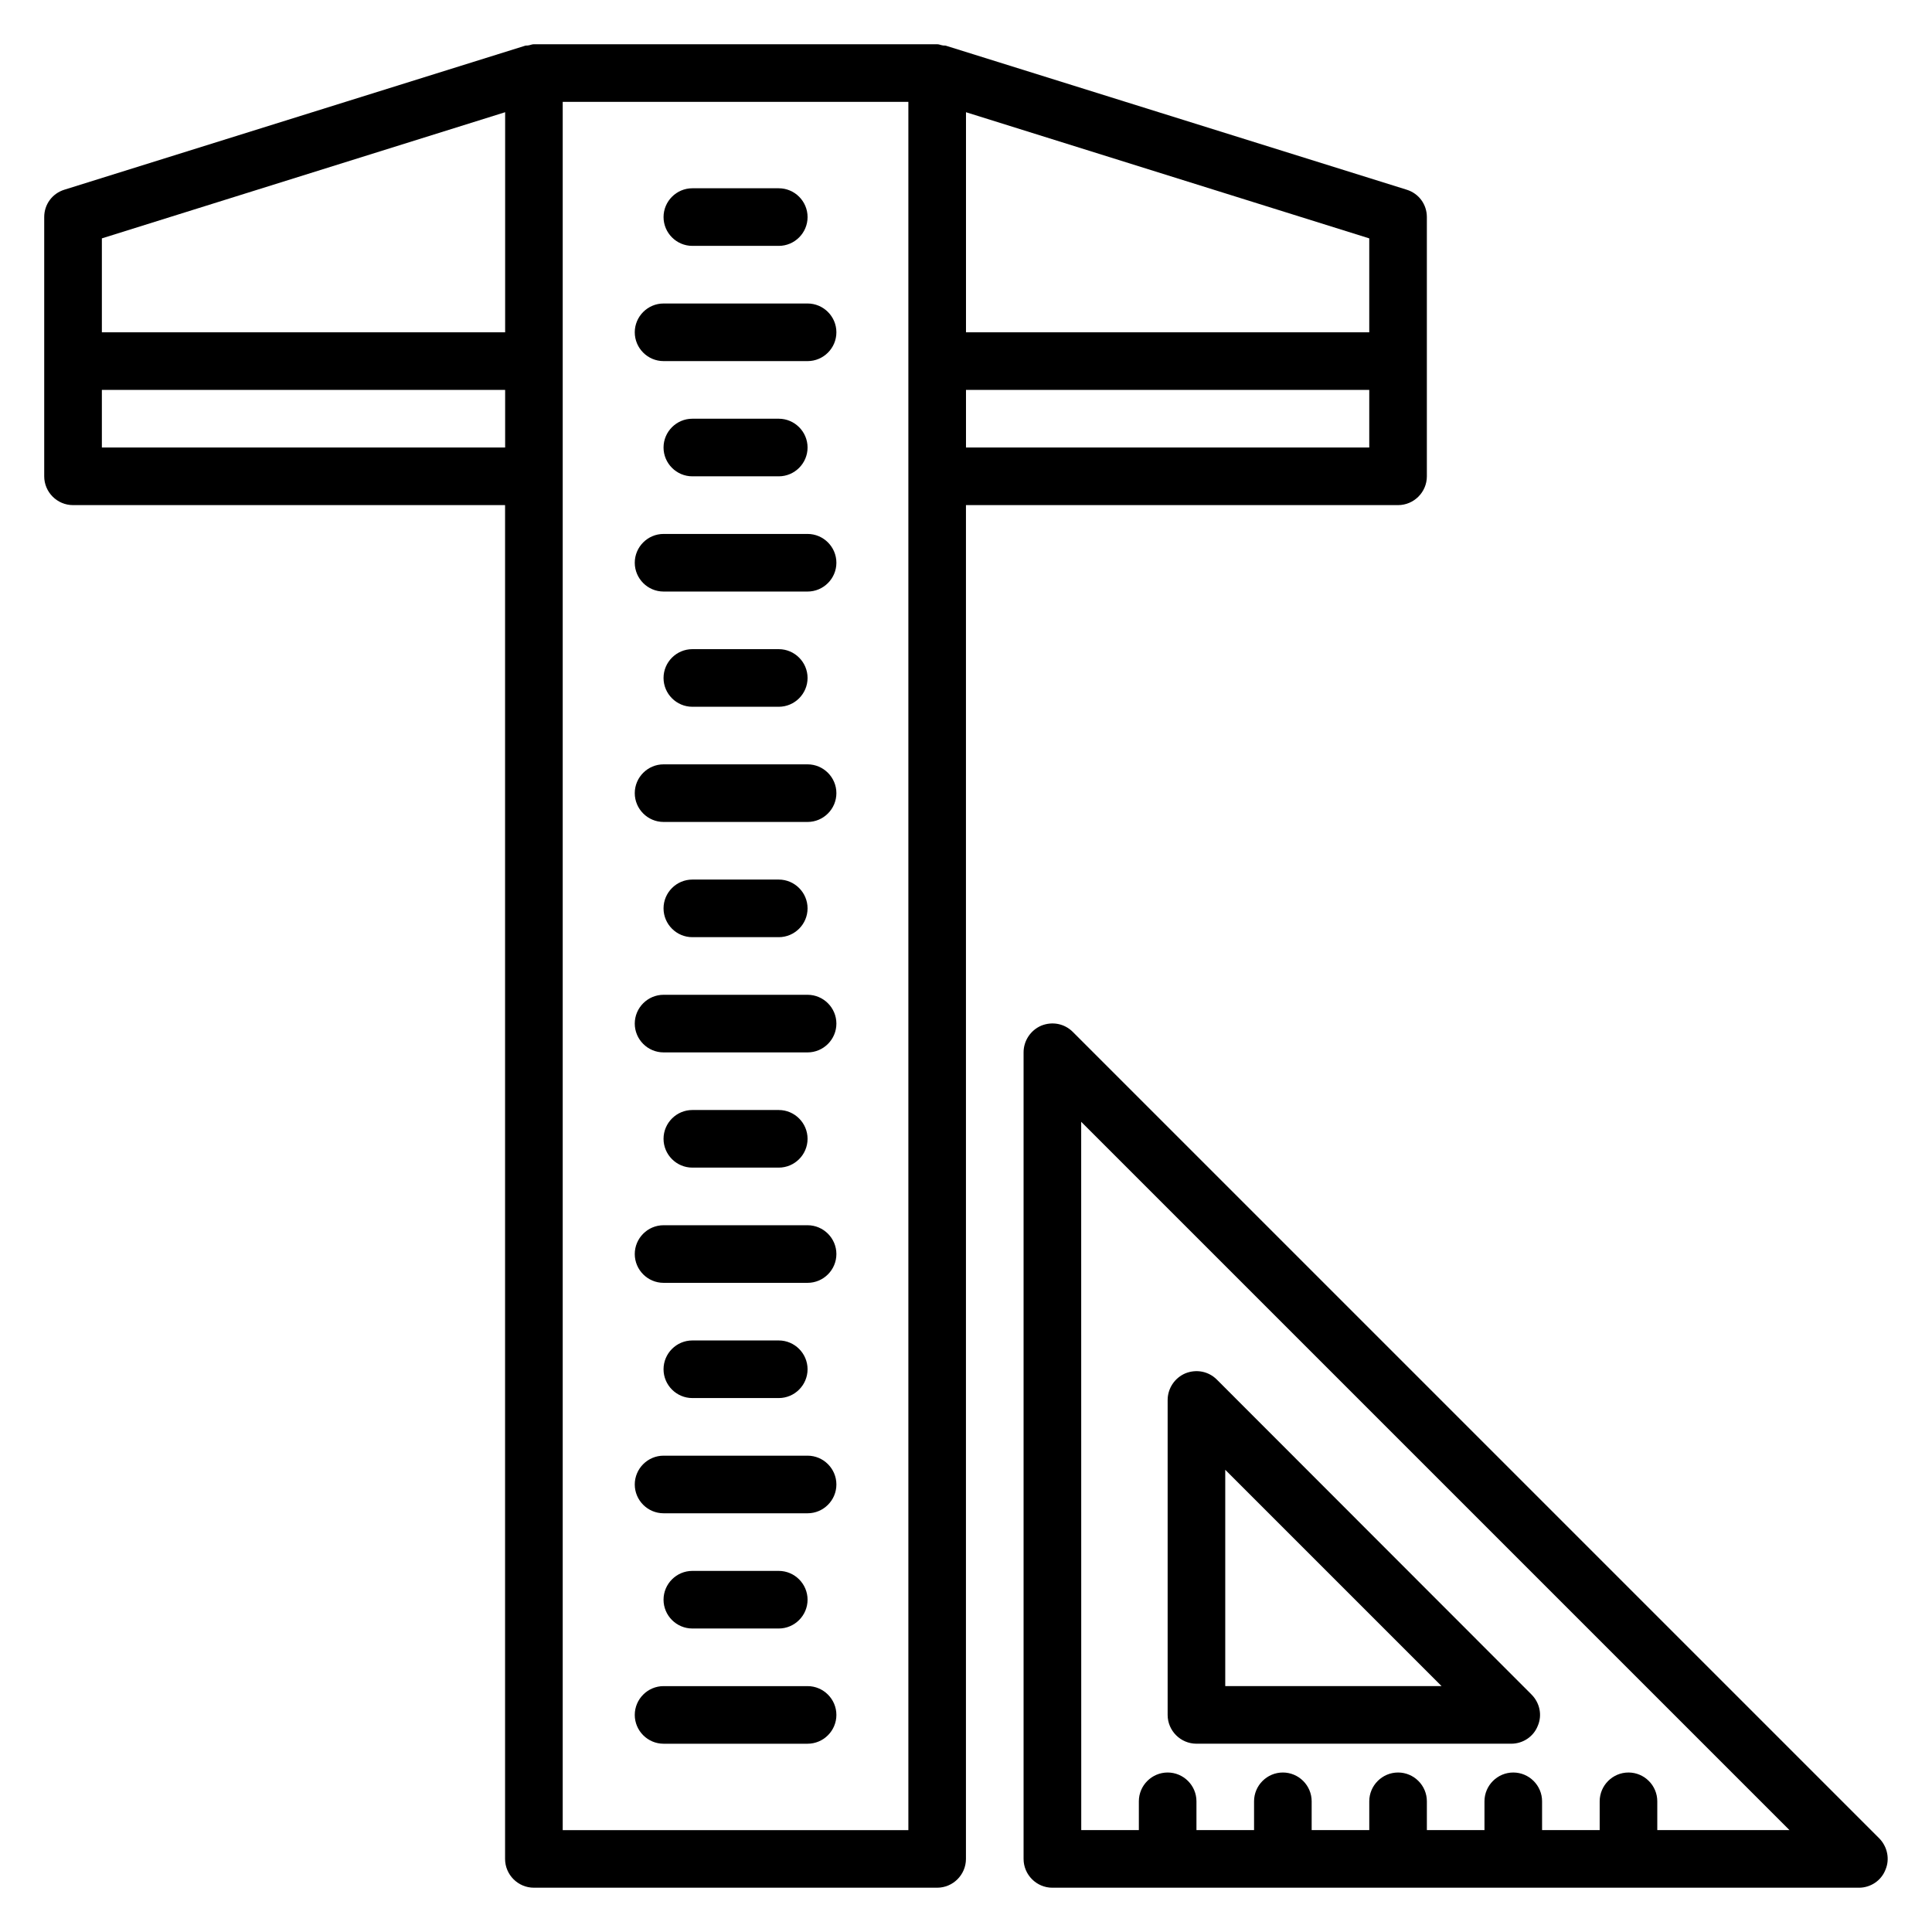
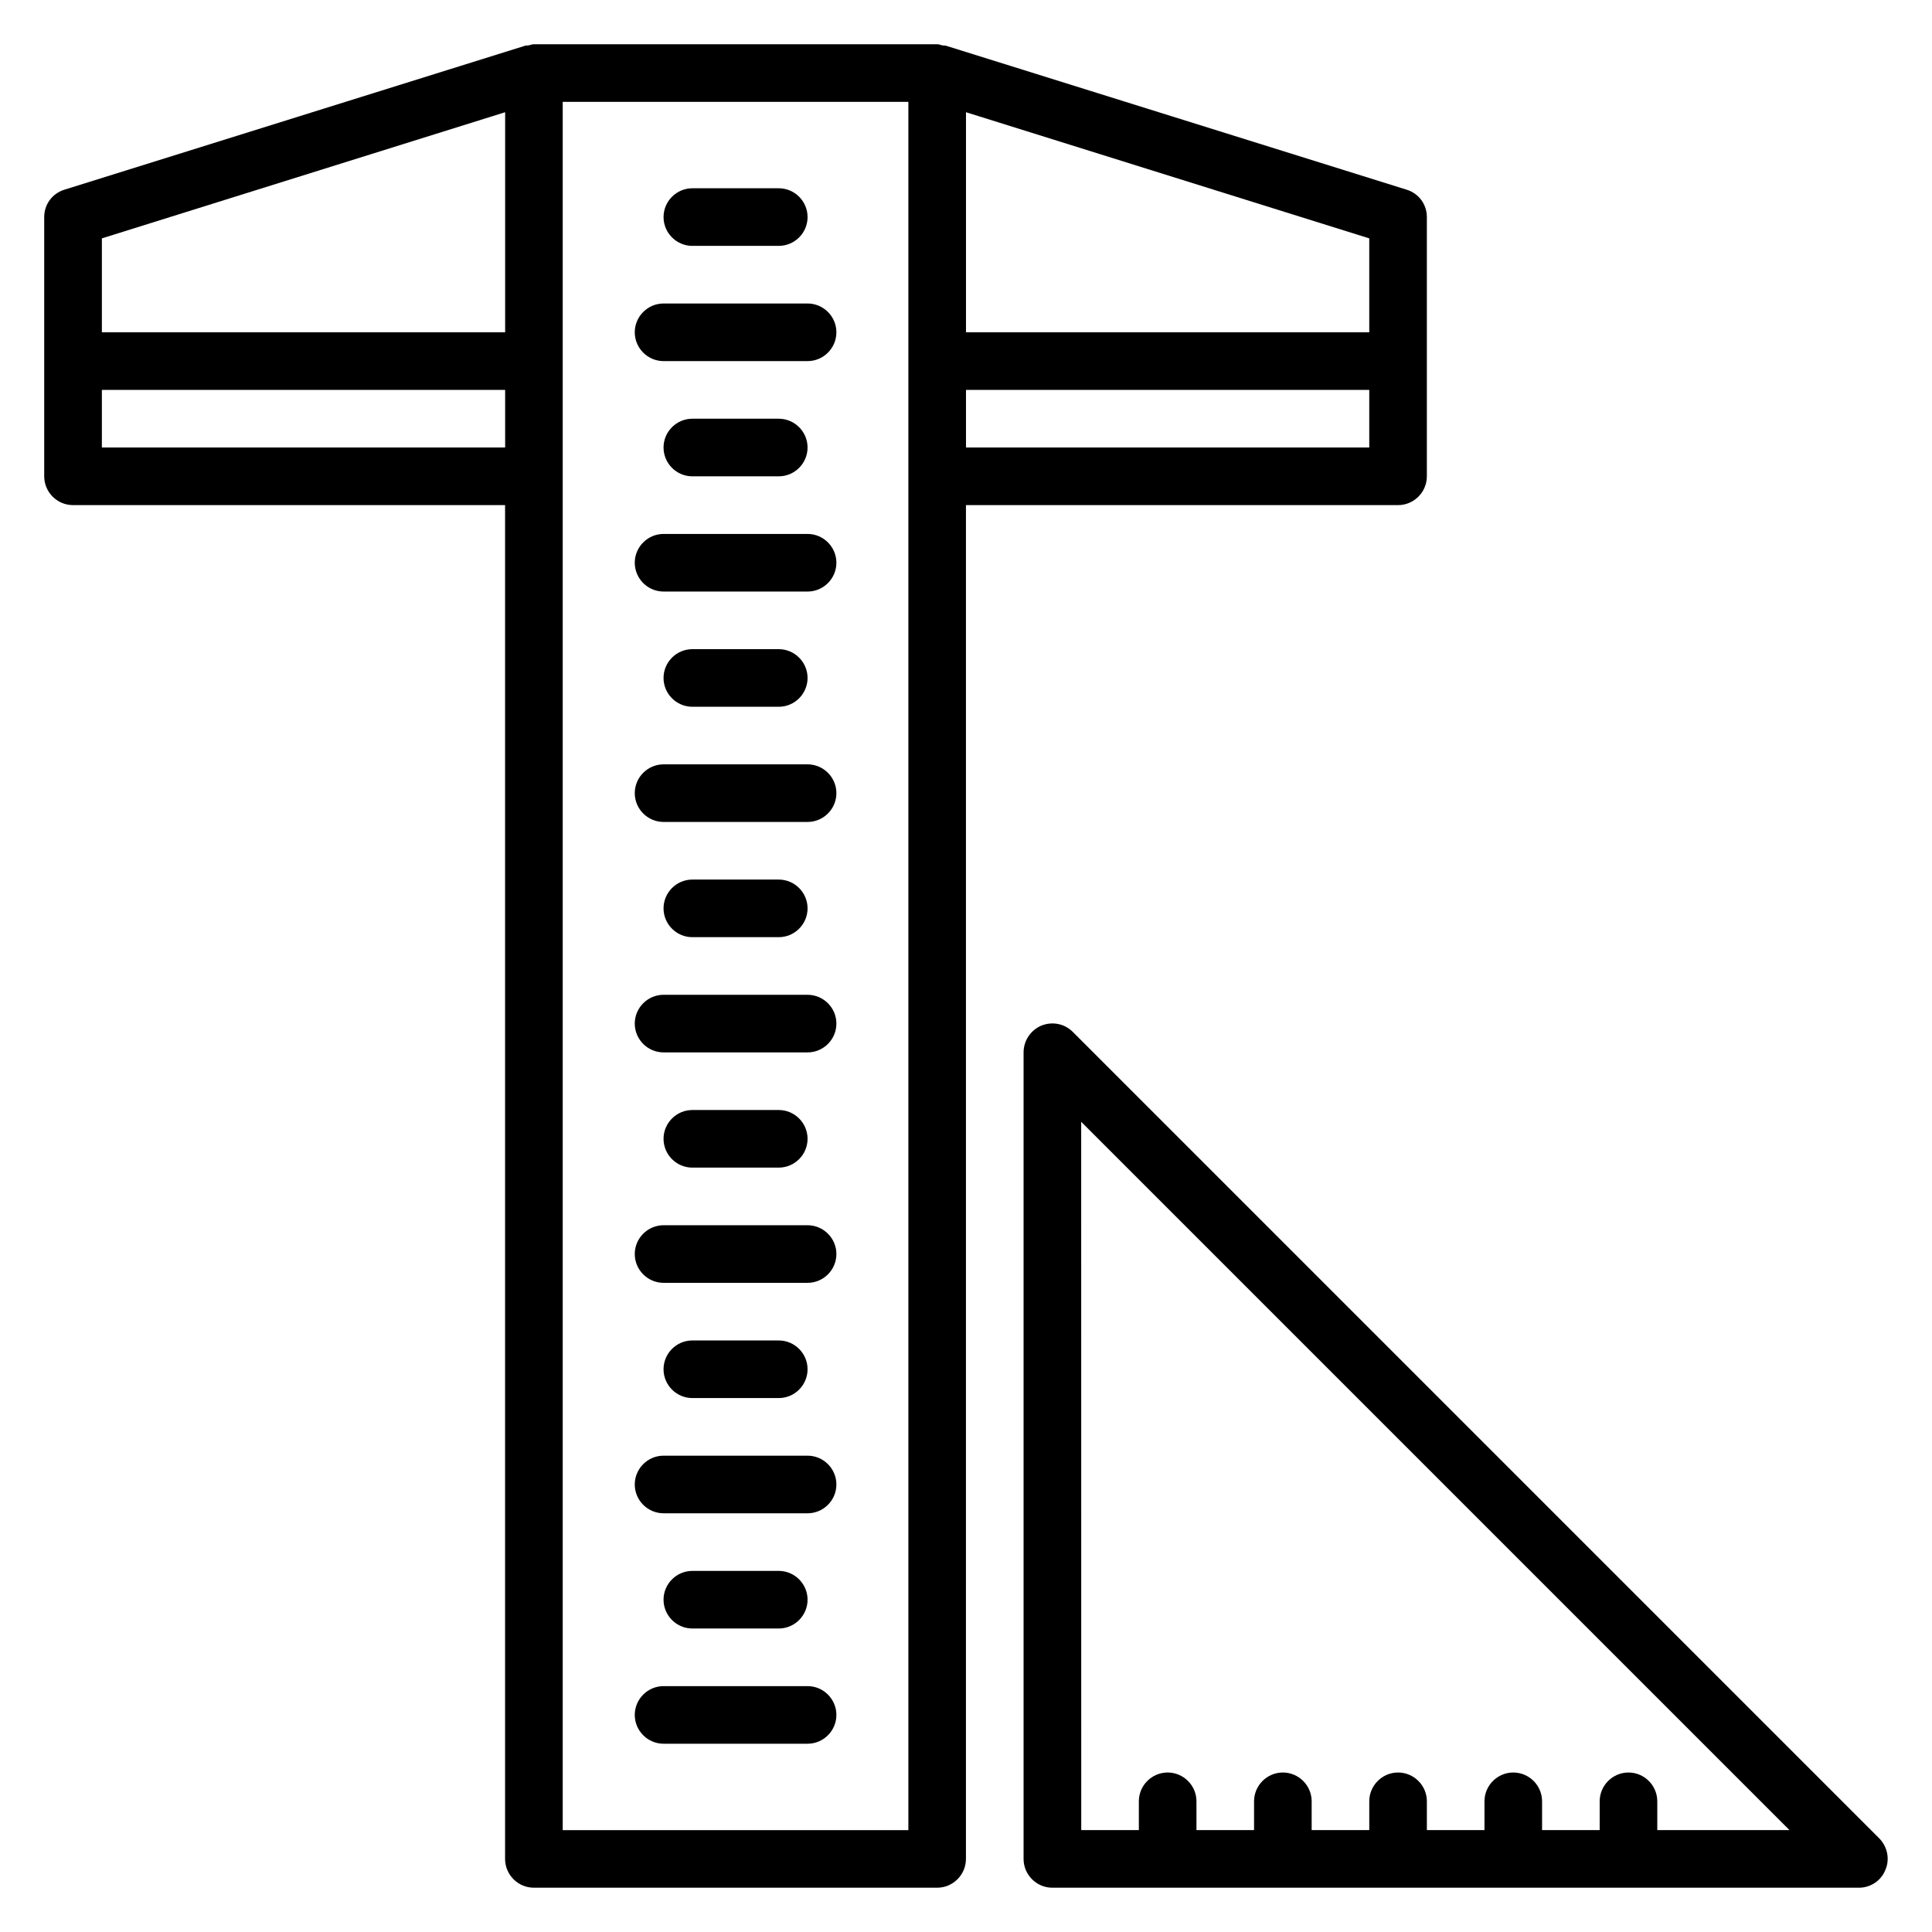
<svg xmlns="http://www.w3.org/2000/svg" fill="#000000" width="800px" height="800px" version="1.1" viewBox="144 144 512 512">
  <g>
    <path d="m514.5 277.86c4.199 0 7.633-3.434 7.633-7.633v-68.703c0-3.359-2.137-6.258-5.344-7.25l-122.14-38.168c-0.305-0.078-0.535 0-0.84-0.078-0.531-0.074-0.914-0.305-1.449-0.305h-106.87c-0.535 0-0.918 0.23-1.449 0.305-0.305 0.078-0.535 0-0.84 0.078l-122.14 38.168c-3.207 0.992-5.344 3.891-5.344 7.25v68.703c0 4.199 3.434 7.633 7.633 7.633h114.5v358.77c0 4.199 3.434 7.633 7.633 7.633h106.87c4.199 0 7.633-3.434 7.633-7.633l0.004-358.77zm-7.633-15.266h-106.87v-15.266h106.87zm0-30.535h-106.87v-58.32l106.87 33.434zm-335.87-24.887 106.87-33.434v58.32h-106.87zm0 55.422v-15.266h106.87v15.266zm213.73 366.41h-91.602v-458.01h91.602z" />
    <path d="m358.02 590.84h-38.168c-4.199 0-7.633 3.434-7.633 7.633s3.434 7.633 7.633 7.633h38.168c4.199 0 7.633-3.434 7.633-7.633s-3.438-7.633-7.633-7.633z" />
    <path d="m350.38 575.57c4.199 0 7.633-3.434 7.633-7.633s-3.434-7.633-7.633-7.633h-22.902c-4.199 0-7.633 3.434-7.633 7.633s3.434 7.633 7.633 7.633z" />
    <path d="m358.02 529.77h-38.168c-4.199 0-7.633 3.434-7.633 7.633 0 4.199 3.434 7.633 7.633 7.633h38.168c4.199 0 7.633-3.434 7.633-7.633 0-4.199-3.438-7.633-7.633-7.633z" />
    <path d="m350.38 514.5c4.199 0 7.633-3.434 7.633-7.633 0-4.199-3.434-7.633-7.633-7.633h-22.902c-4.199 0-7.633 3.434-7.633 7.633 0 4.199 3.434 7.633 7.633 7.633z" />
    <path d="m358.02 468.7h-38.168c-4.199 0-7.633 3.434-7.633 7.633s3.434 7.633 7.633 7.633h38.168c4.199 0 7.633-3.434 7.633-7.633 0-4.195-3.438-7.633-7.633-7.633z" />
    <path d="m350.38 453.43c4.199 0 7.633-3.434 7.633-7.633s-3.434-7.633-7.633-7.633h-22.902c-4.199 0-7.633 3.434-7.633 7.633s3.434 7.633 7.633 7.633z" />
    <path d="m358.02 407.63h-38.168c-4.199 0-7.633 3.434-7.633 7.633s3.434 7.633 7.633 7.633h38.168c4.199 0 7.633-3.434 7.633-7.633s-3.438-7.633-7.633-7.633z" />
    <path d="m350.38 392.36c4.199 0 7.633-3.434 7.633-7.633s-3.434-7.633-7.633-7.633h-22.902c-4.199 0-7.633 3.434-7.633 7.633s3.434 7.633 7.633 7.633z" />
    <path d="m358.02 346.56h-38.168c-4.199 0-7.633 3.434-7.633 7.633 0 4.199 3.434 7.633 7.633 7.633h38.168c4.199 0 7.633-3.434 7.633-7.633 0-4.195-3.438-7.633-7.633-7.633z" />
    <path d="m350.38 331.3c4.199 0 7.633-3.434 7.633-7.633 0-4.199-3.434-7.633-7.633-7.633h-22.902c-4.199 0-7.633 3.434-7.633 7.633 0 4.199 3.434 7.633 7.633 7.633z" />
    <path d="m358.02 285.5h-38.168c-4.199 0-7.633 3.434-7.633 7.633 0 4.199 3.434 7.633 7.633 7.633h38.168c4.199 0 7.633-3.434 7.633-7.633 0-4.199-3.438-7.633-7.633-7.633z" />
    <path d="m350.38 270.23c4.199 0 7.633-3.434 7.633-7.633 0-4.199-3.434-7.633-7.633-7.633h-22.902c-4.199 0-7.633 3.434-7.633 7.633 0 4.199 3.434 7.633 7.633 7.633z" />
    <path d="m358.02 224.43h-38.168c-4.199 0-7.633 3.434-7.633 7.633s3.434 7.633 7.633 7.633h38.168c4.199 0 7.633-3.434 7.633-7.633s-3.438-7.633-7.633-7.633z" />
    <path d="m327.48 209.16h22.902c4.199 0 7.633-3.434 7.633-7.633 0-4.199-3.434-7.633-7.633-7.633h-22.902c-4.199 0-7.633 3.434-7.633 7.633 0 4.199 3.434 7.633 7.633 7.633z" />
    <path d="m642.05 631.21-213.74-213.74c-2.215-2.215-5.418-2.824-8.32-1.68-2.898 1.223-4.731 4.047-4.731 7.102v213.74c0 4.199 3.434 7.633 7.633 7.633h213.74c3.055 0 5.879-1.832 7.023-4.734 1.219-2.824 0.535-6.106-1.605-8.32zm-58.852-2.211v-7.633c0-4.199-3.434-7.633-7.633-7.633-4.199 0-7.633 3.434-7.633 7.633v7.633h-15.266v-7.633c0-4.199-3.434-7.633-7.633-7.633-4.199 0-7.633 3.434-7.633 7.633v7.633h-15.266v-7.633c0-4.199-3.434-7.633-7.633-7.633-4.199 0-7.633 3.434-7.633 7.633v7.633h-15.266v-7.633c0-4.199-3.434-7.633-7.633-7.633-4.199 0-7.633 3.434-7.633 7.633v7.633h-15.266v-7.633c0-4.199-3.434-7.633-7.633-7.633-4.199 0-7.633 3.434-7.633 7.633v7.633h-15.266l-0.016-187.71 187.71 187.71z" />
-     <path d="m461.07 606.1h83.434c3.055 0 5.879-1.832 7.023-4.734 1.223-2.824 0.535-6.106-1.68-8.32l-83.359-83.43c-2.215-2.215-5.418-2.824-8.32-1.68-2.898 1.219-4.731 4.043-4.731 7.098v83.434c0 4.199 3.434 7.633 7.633 7.633zm7.633-72.594 57.328 57.328h-57.328z" />
  </g>
</svg>